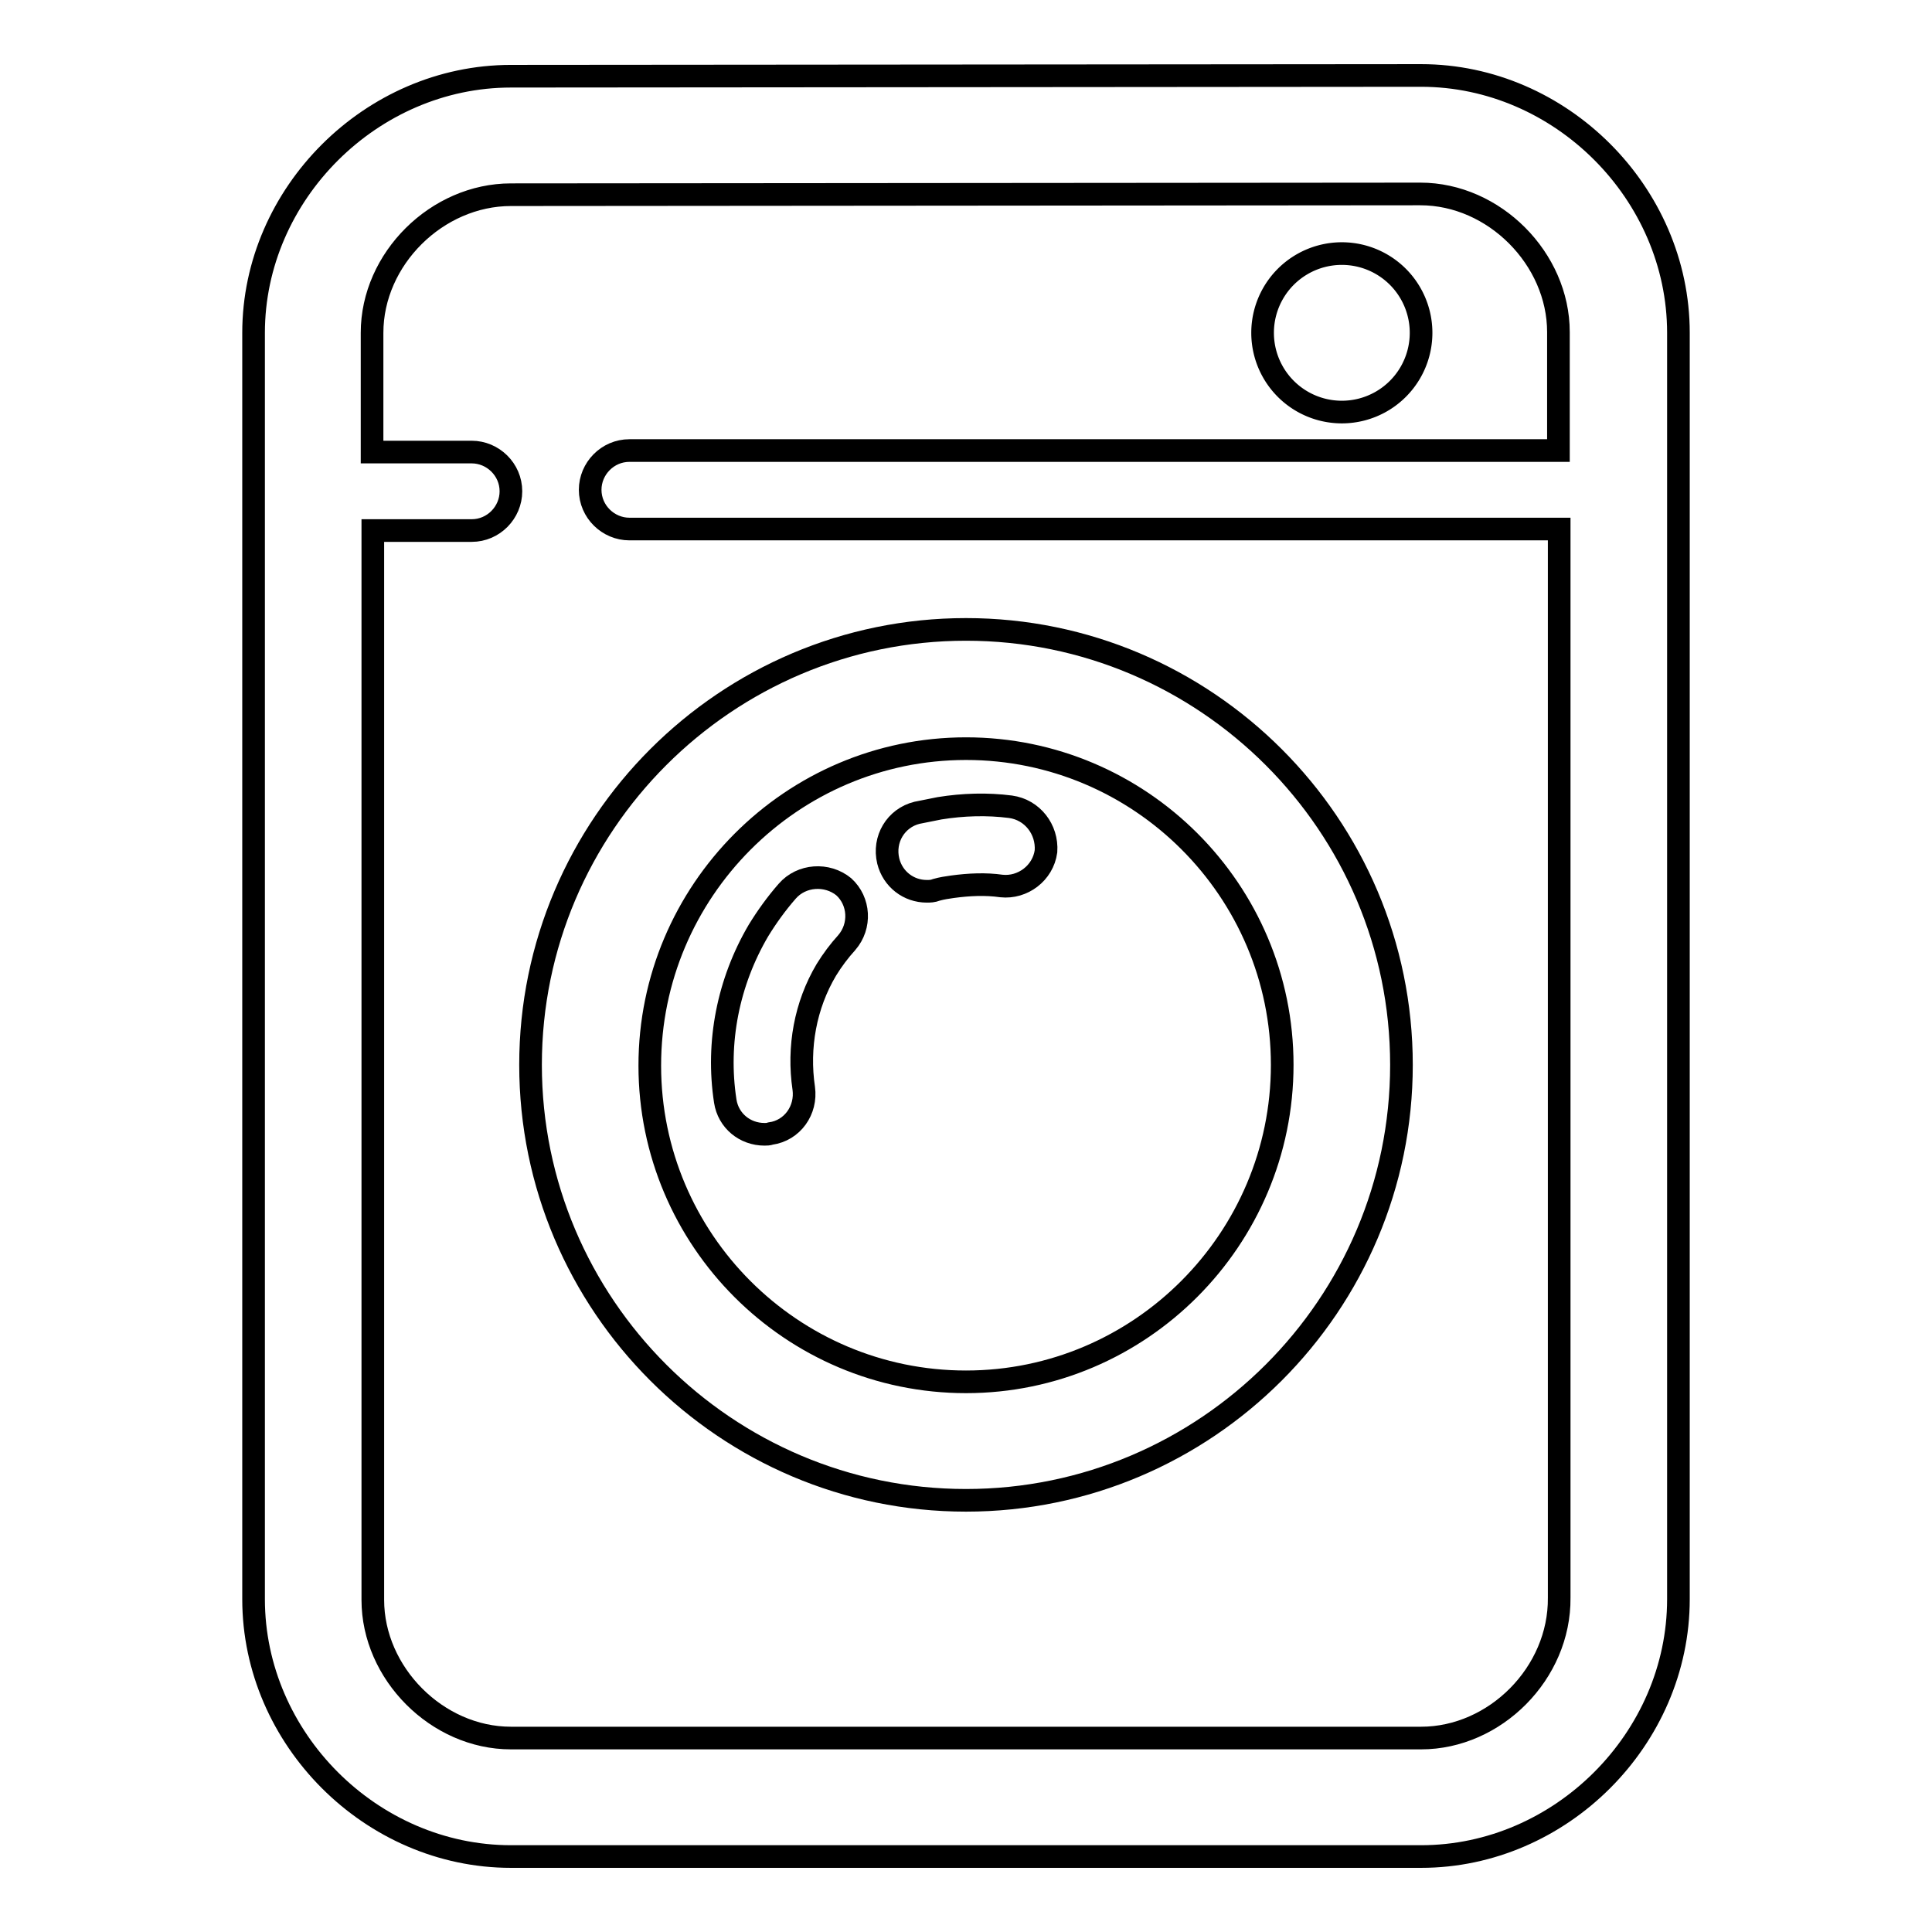
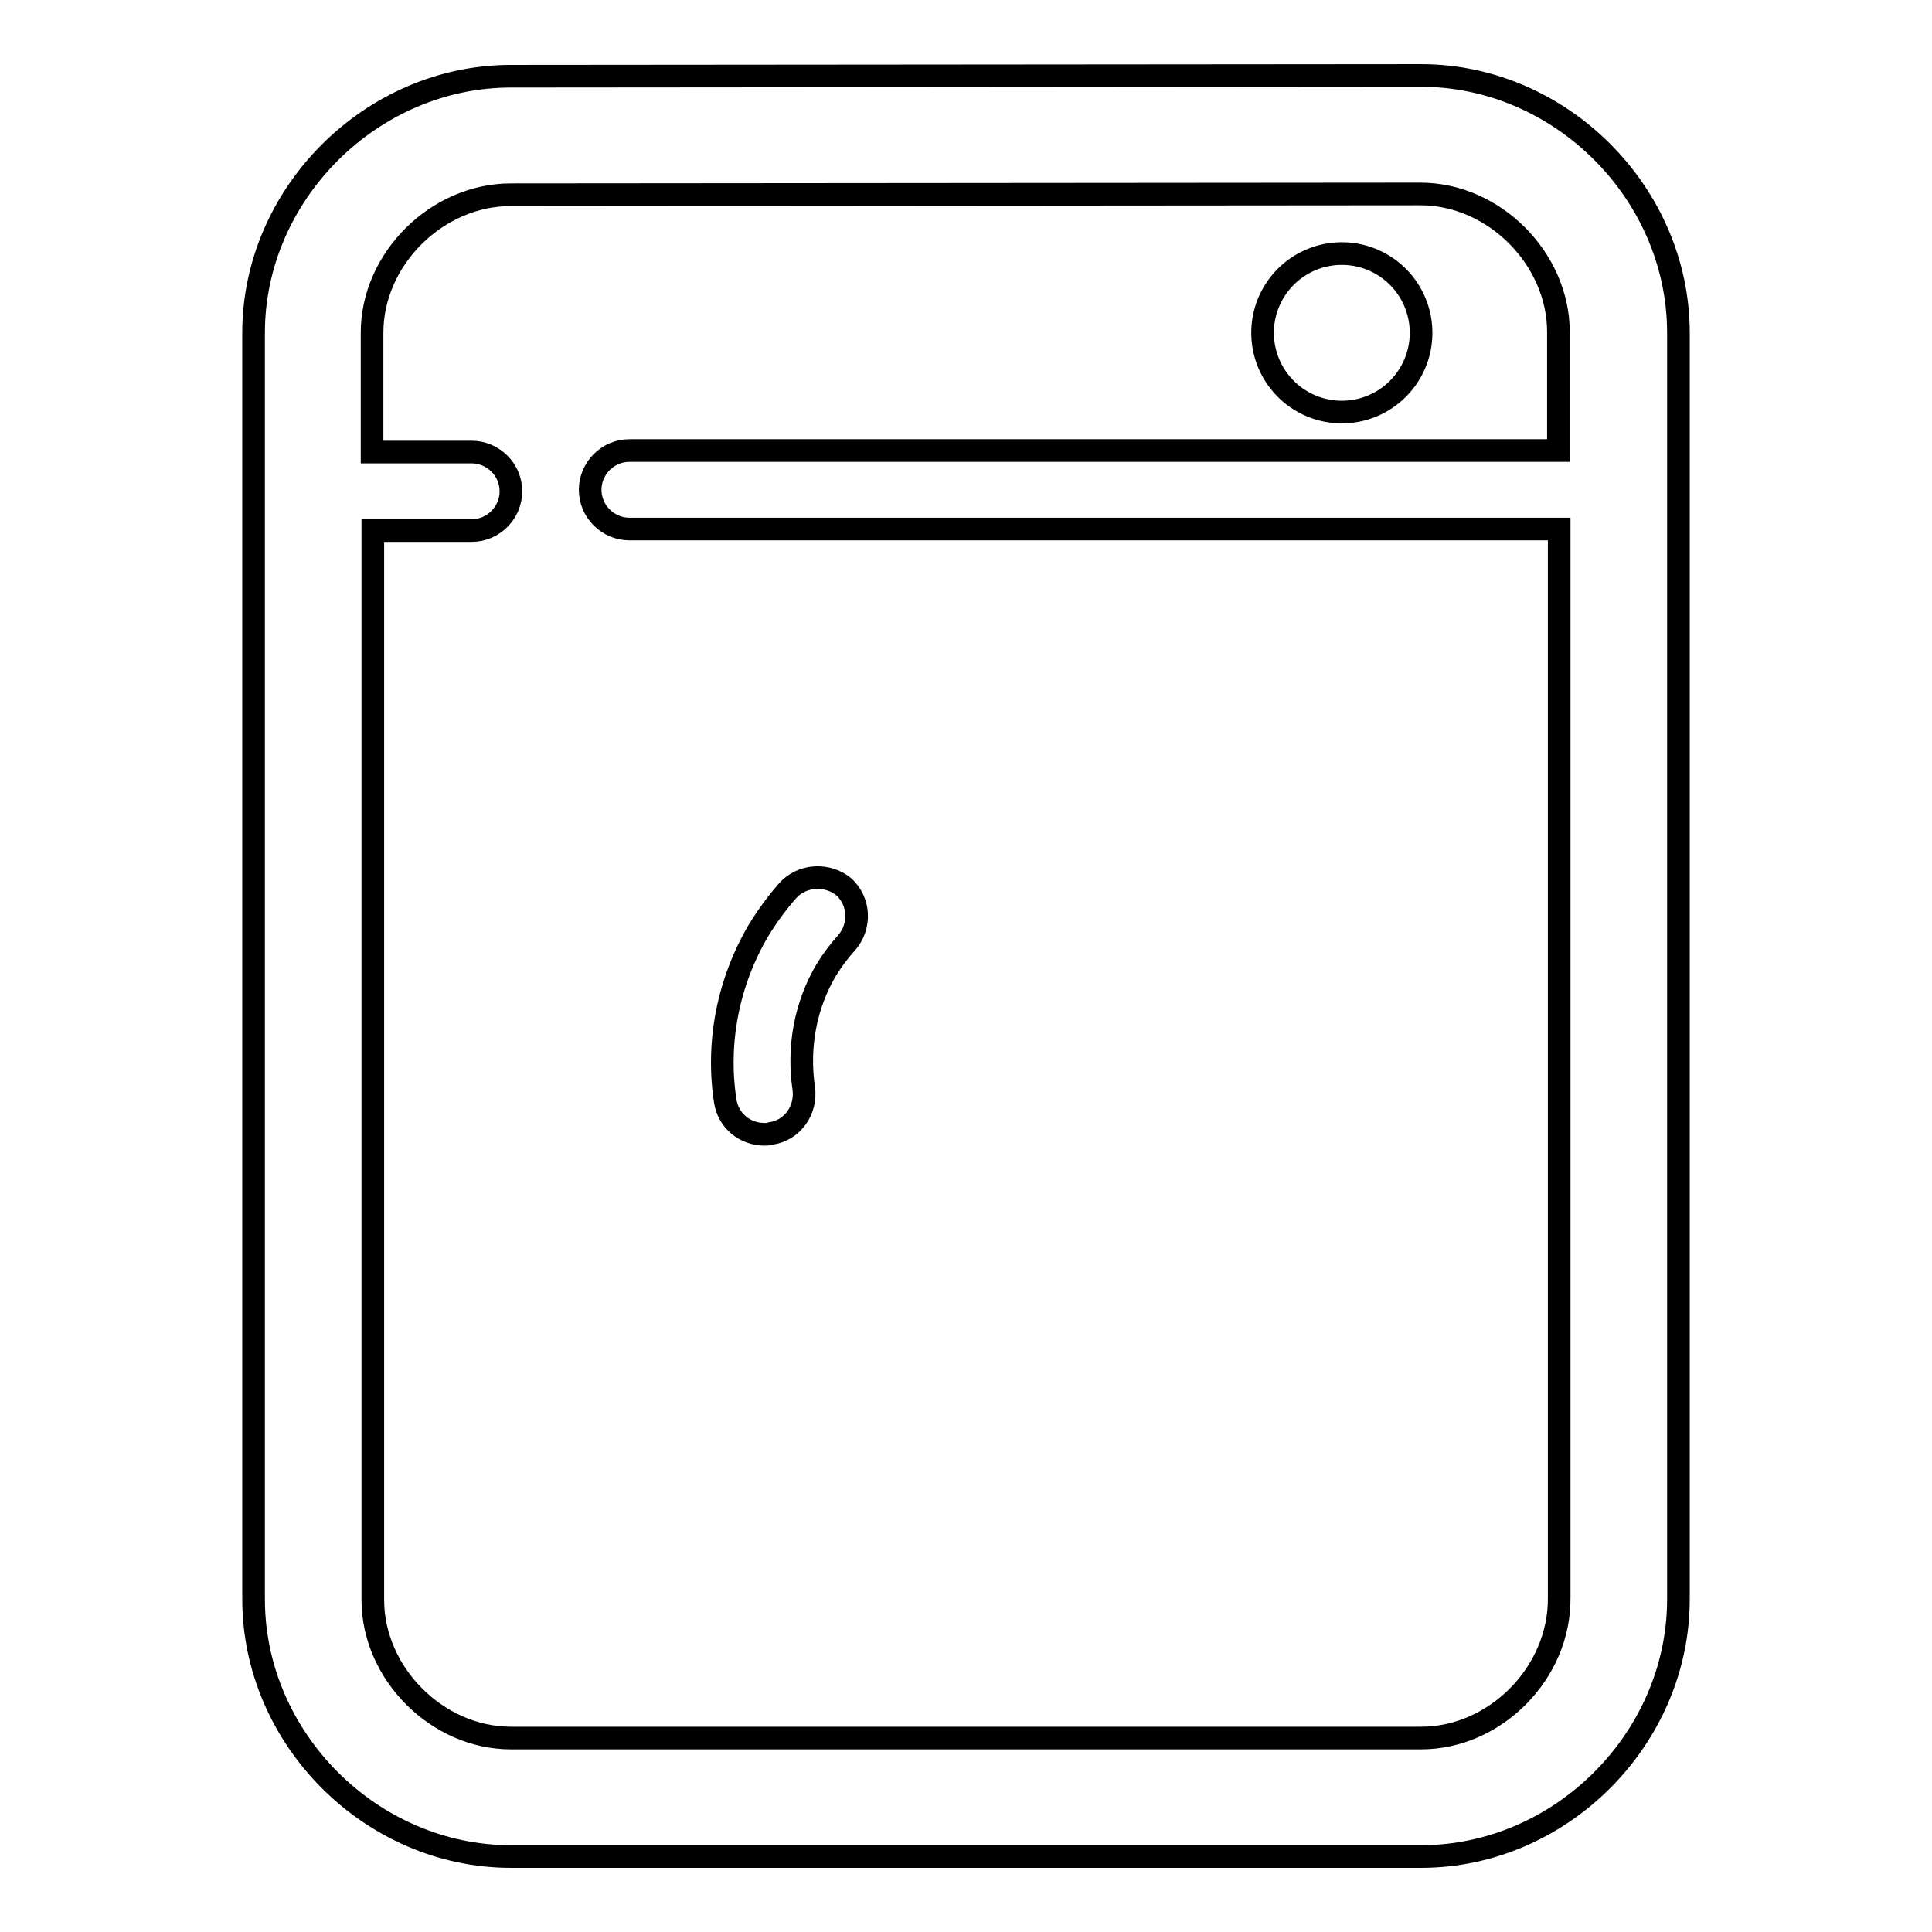
<svg xmlns="http://www.w3.org/2000/svg" version="1.1" x="0px" y="0px" viewBox="0 0 256 256" enable-background="new 0 0 256 256" xml:space="preserve">
  <g>
    <g>
      <g>
        <path stroke-width="3" fill-opacity="0" stroke="#000000" d="M188.3,10L67.7,10.1c-18.5,0-34.1,15.6-34.1,34v167.8c0,18.5,15.6,34.1,34.1,34.1h120.6c18.5,0,34.1-15.6,34.1-34.1V44.1C222.4,25.6,206.8,10,188.3,10z M188.3,230.3H67.7c-9.8,0-18.3-8.6-18.3-18.3V70.3h13.1c2.9,0,5.2-2.4,5.2-5.2c0-2.9-2.4-5.2-5.2-5.2H49.3V44.1c0-9.8,8.6-18.3,18.4-18.3l120.5-0.1c9.8,0,18.3,8.6,18.3,18.3v15.7H83.4c-2.9,0-5.2,2.4-5.2,5.2c0,2.9,2.4,5.2,5.2,5.2h123.2v141.6C206.7,221.7,198.1,230.3,188.3,230.3z" />
-         <path stroke-width="3" fill-opacity="0" stroke="#000000" d="M128,83.4c-31.8,0-57.7,25.9-57.7,57.7c0,31.8,25.9,57.7,57.7,57.7c31.8,0,57.7-25.9,57.7-57.7C185.7,109.3,159.8,83.4,128,83.4z M128,183.1c-23.1,0-41.9-18.8-41.9-41.9s18.8-42,41.9-42s41.9,18.8,41.9,41.9C169.9,164.2,151.1,183.1,128,183.1z" />
        <path stroke-width="3" fill-opacity="0" stroke="#000000" d="M104.3,118.1c-1.4,1.6-2.7,3.4-3.8,5.2c-4,6.8-5.6,14.8-4.4,22.6c0.4,2.6,2.6,4.4,5.2,4.4c0.3,0,0.5,0,0.8-0.1c2.9-0.4,4.8-3.1,4.4-6c-0.8-5.4,0.2-11,3-15.7c0.8-1.3,1.7-2.5,2.7-3.6c1.9-2.2,1.7-5.5-0.4-7.4C109.6,115.7,106.2,115.9,104.3,118.1z" />
-         <path stroke-width="3" fill-opacity="0" stroke="#000000" d="M133.9,106.9c-3.1-0.4-6.3-0.3-9.4,0.2c-1,0.2-2,0.4-3,0.6c-2.8,0.7-4.5,3.5-3.8,6.4c0.6,2.4,2.7,4,5.1,4c0.4,0,0.8,0,1.3-0.2c0.7-0.2,1.4-0.3,2.1-0.4c2.2-0.3,4.4-0.4,6.5-0.1c2.8,0.3,5.5-1.7,5.9-4.6C138.8,109.9,136.8,107.3,133.9,106.9z" />
        <path stroke-width="3" fill-opacity="0" stroke="#000000" d="M167.3 44.1a10.5 10.5 0 1 0 21 0a10.5 10.5 0 1 0 -21 0z" />
      </g>
      <g />
      <g />
      <g />
      <g />
      <g />
      <g />
      <g />
      <g />
      <g />
      <g />
      <g />
      <g />
      <g />
      <g />
      <g />
    </g>
  </g>
</svg>